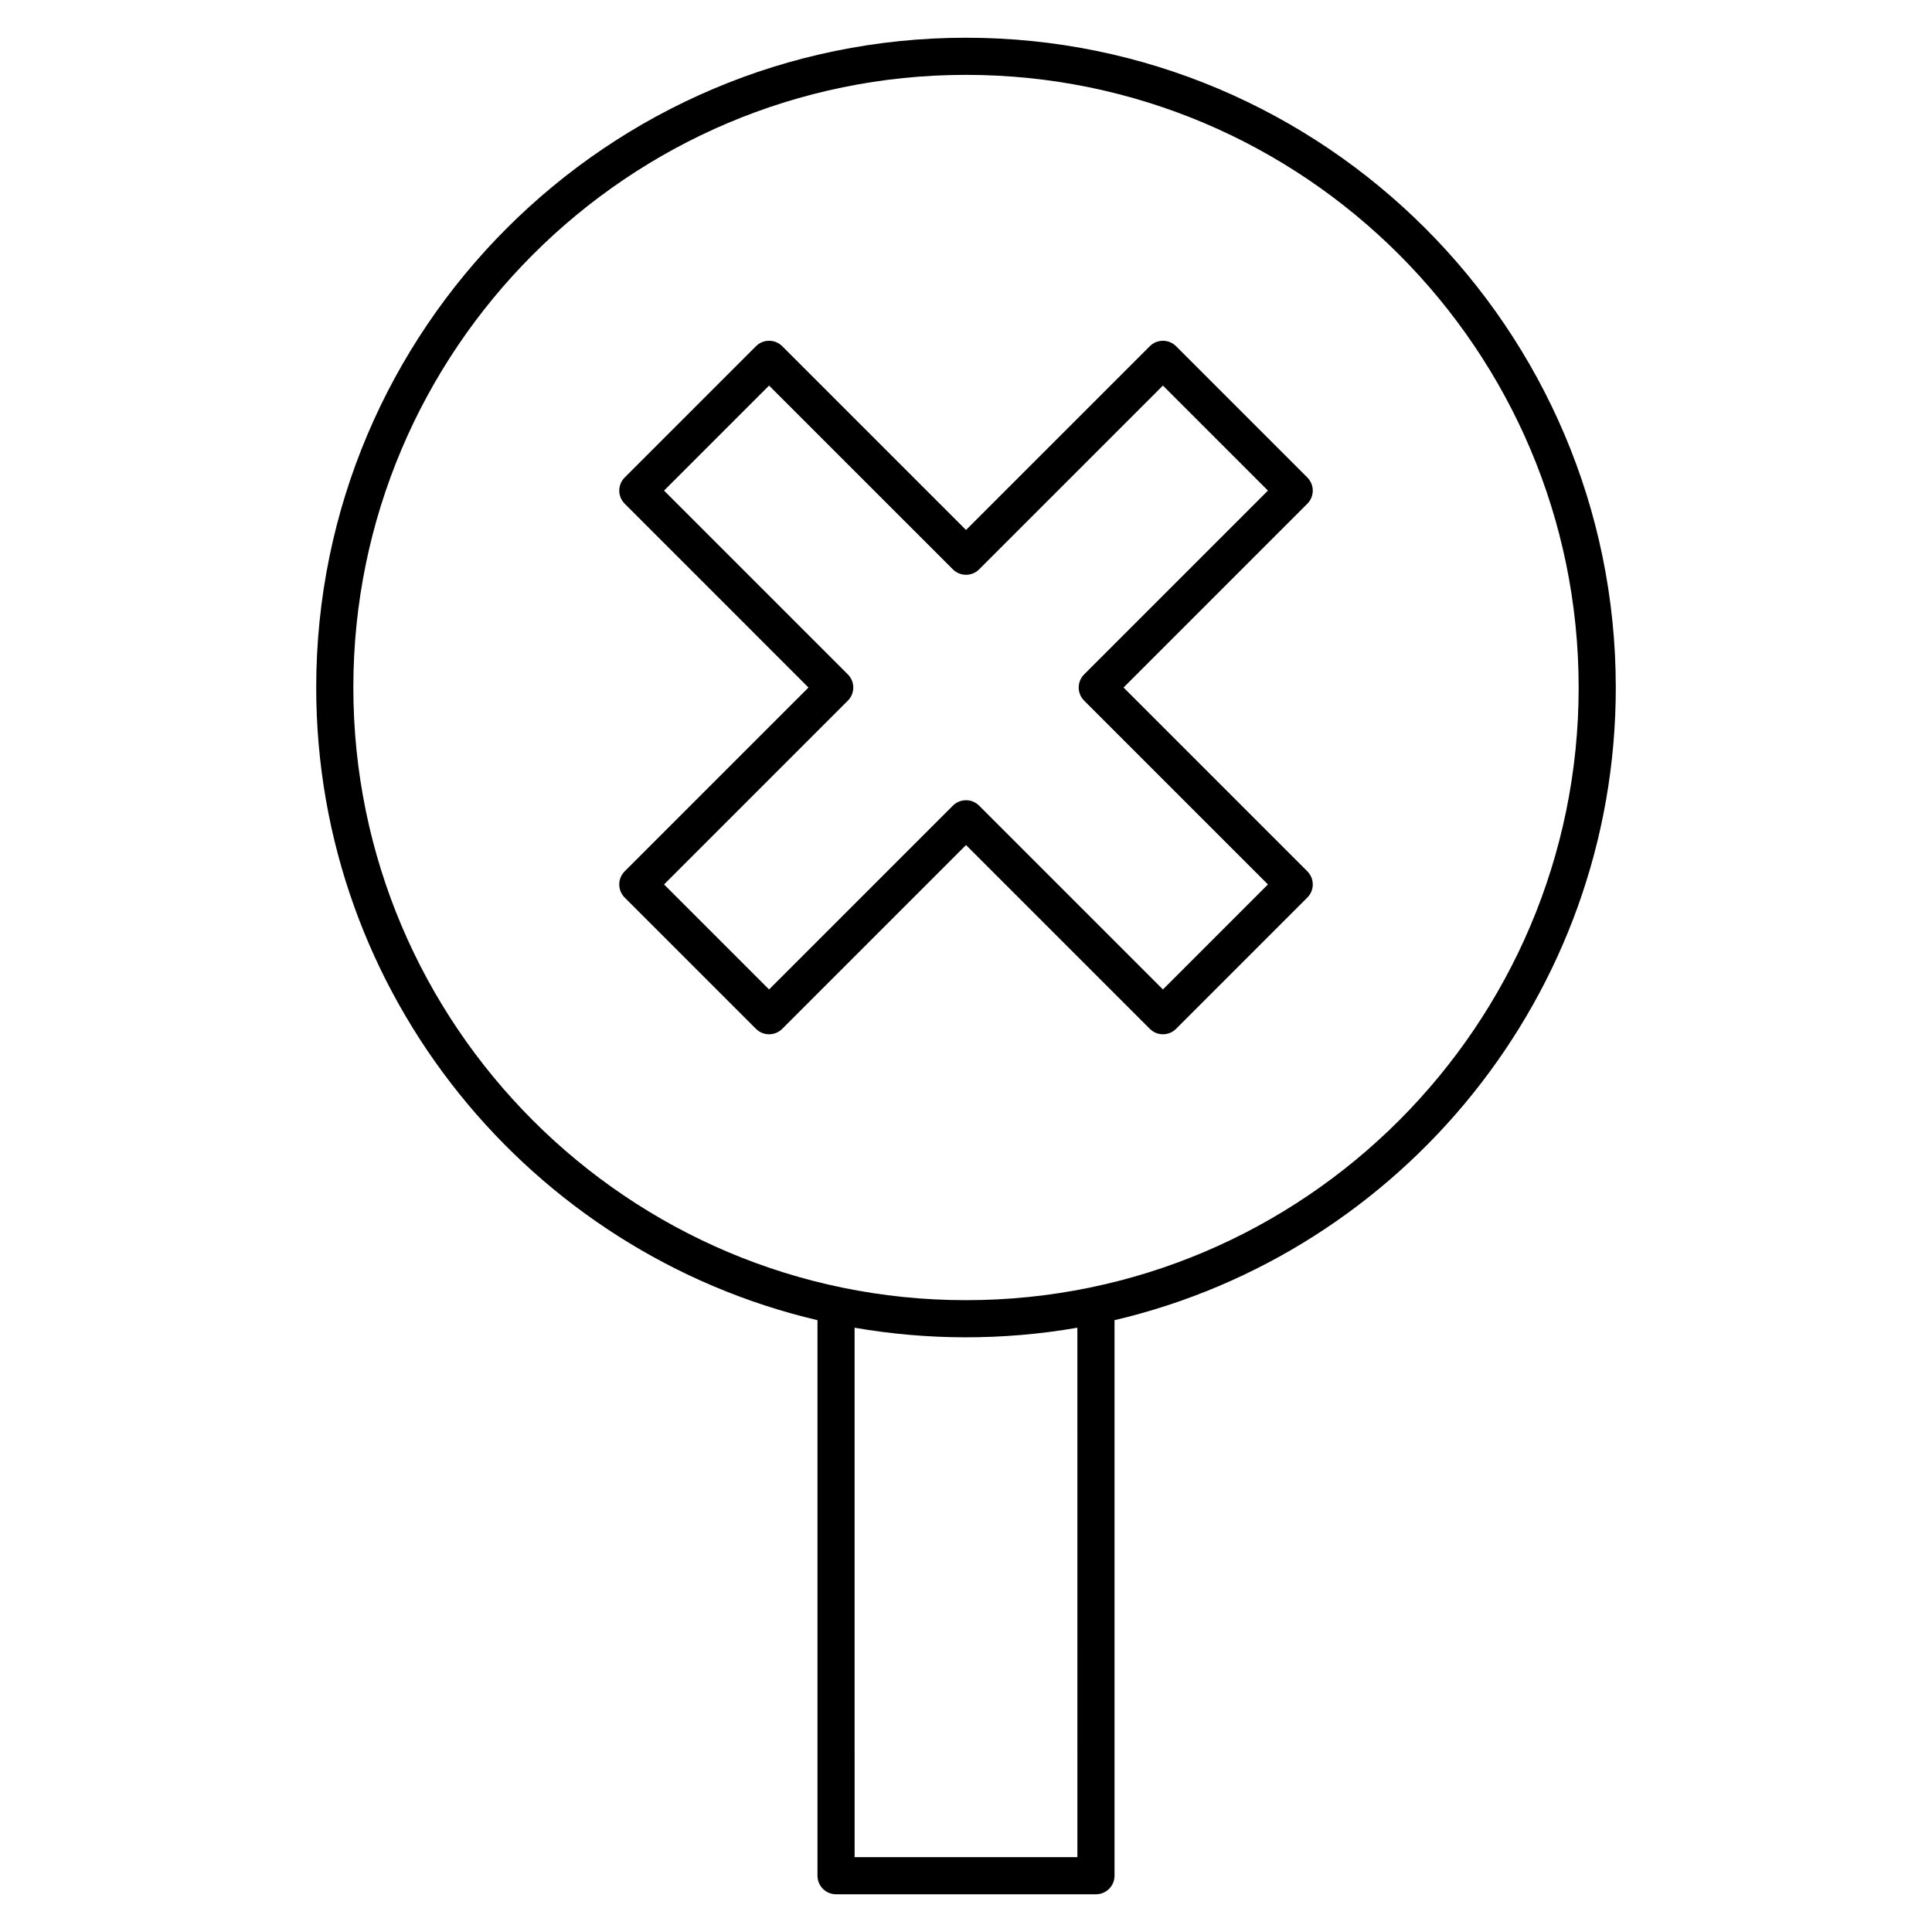
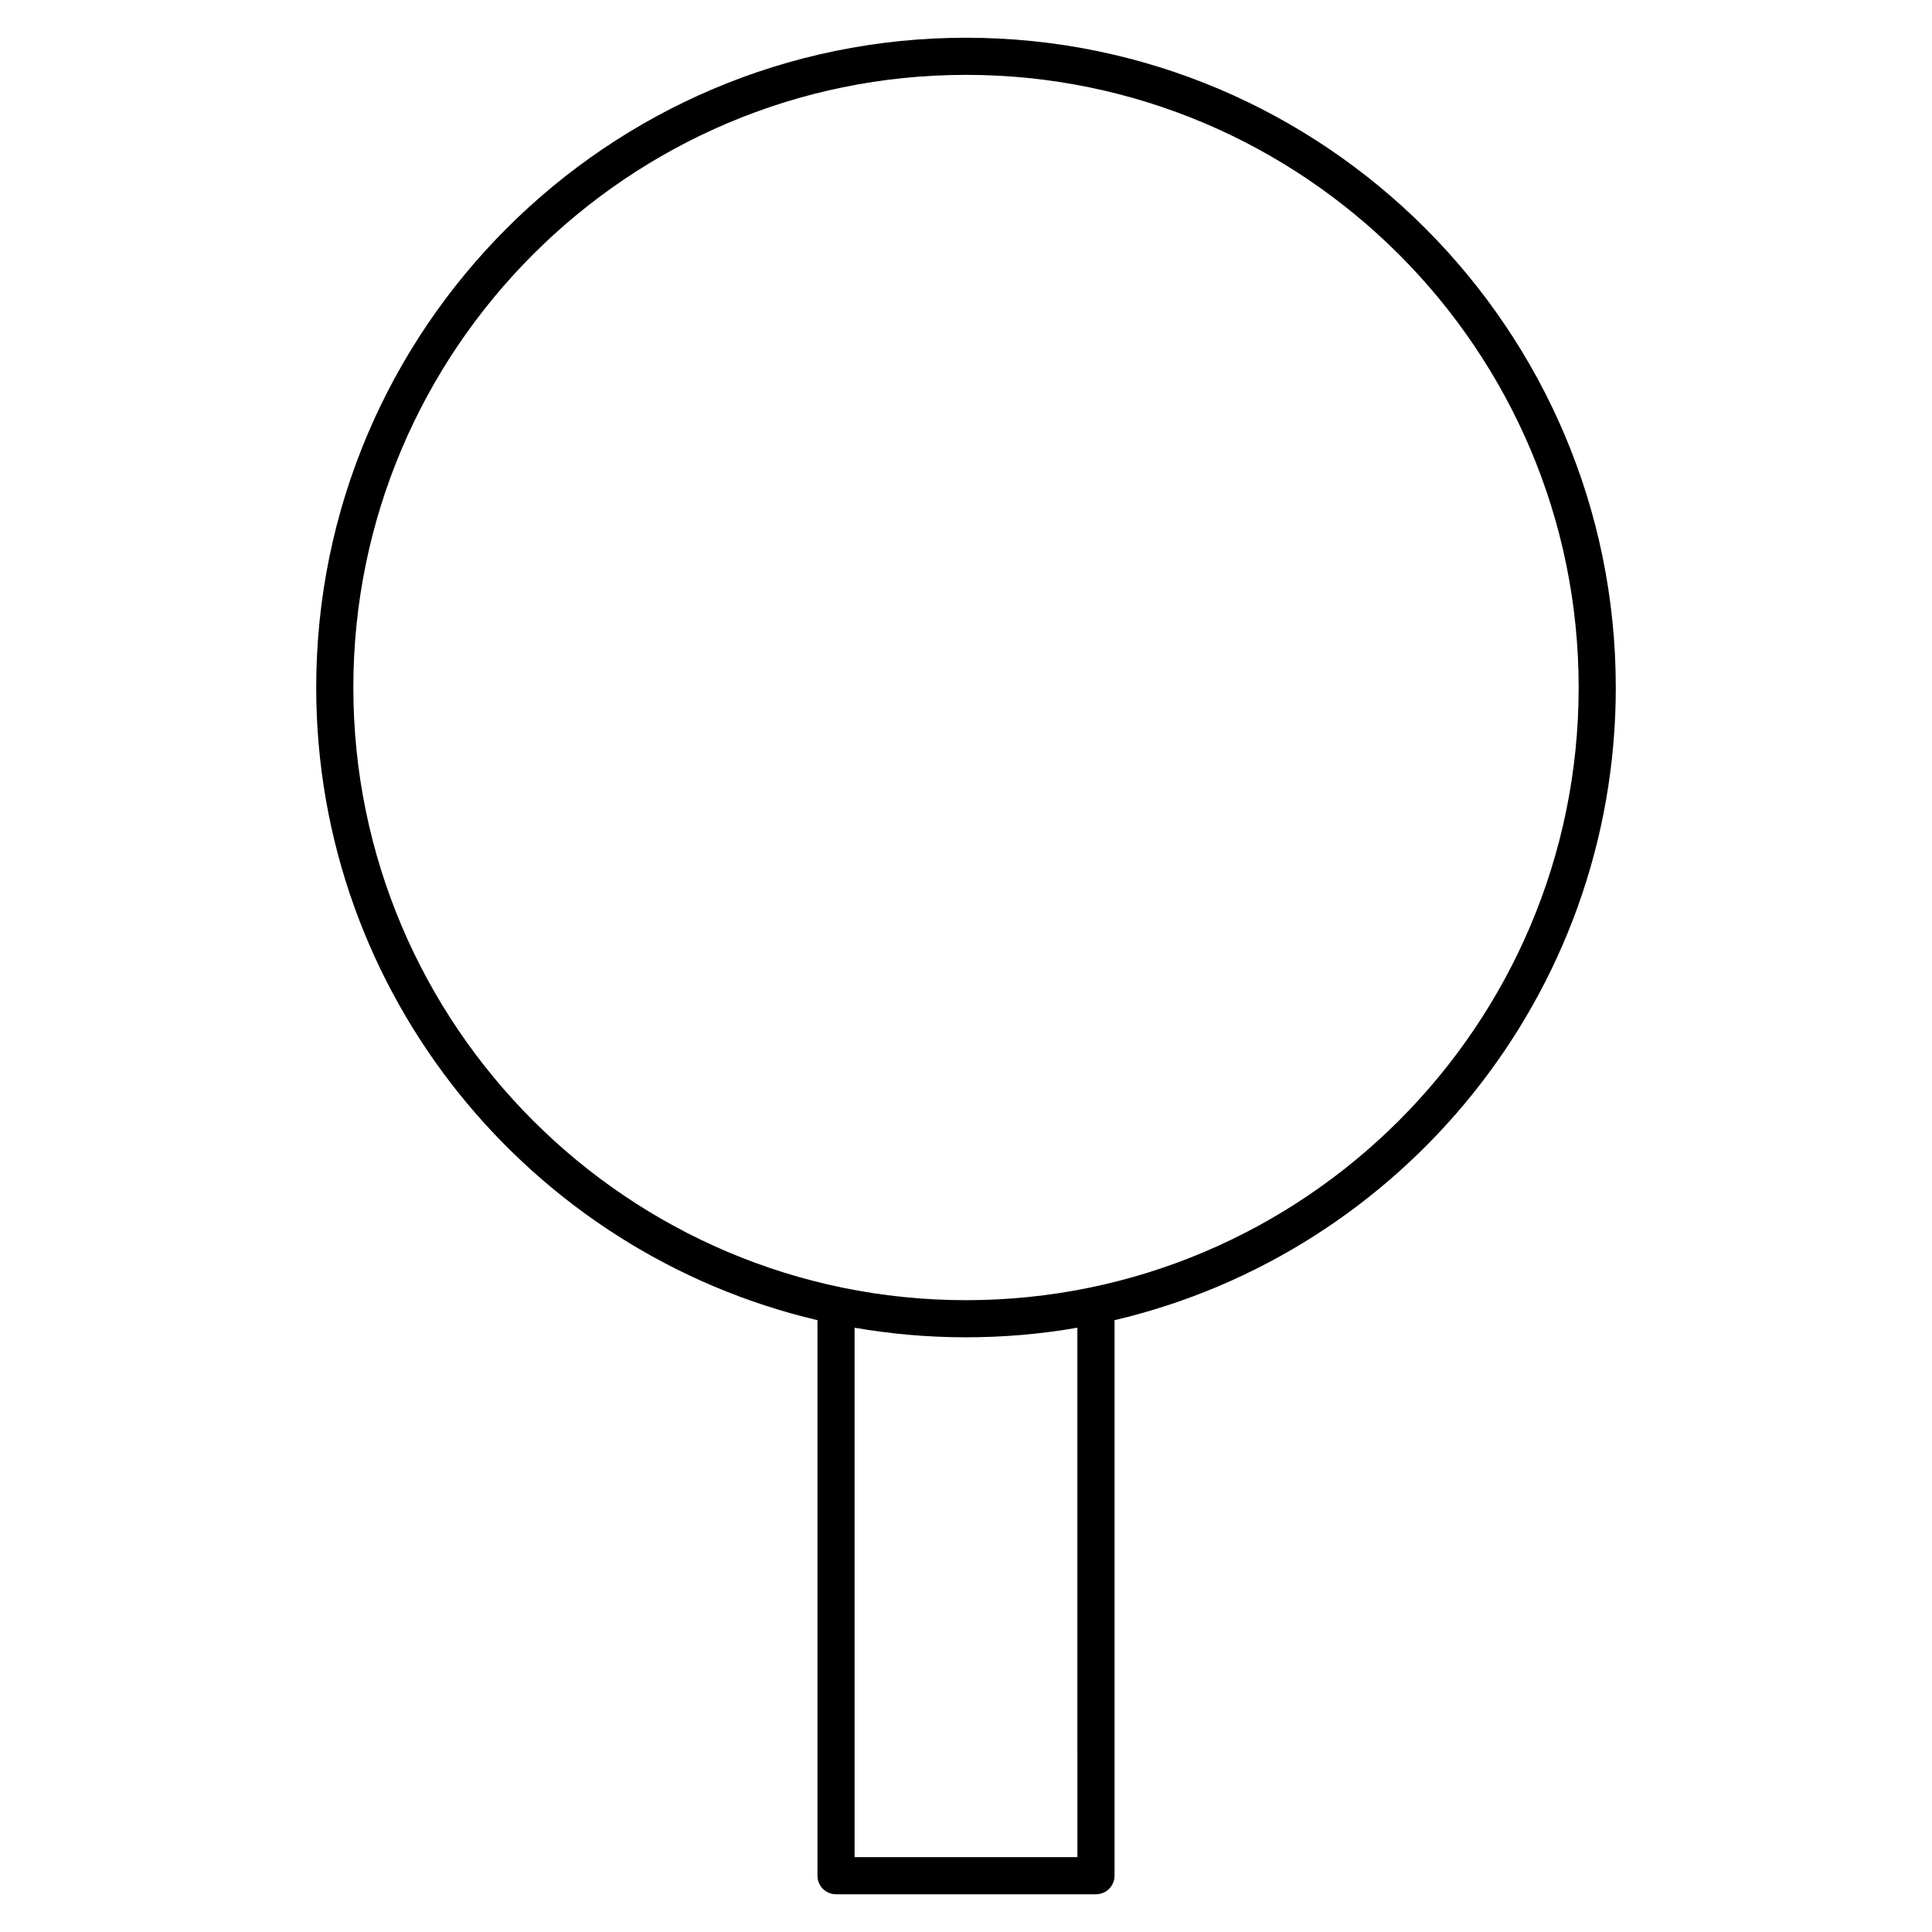
<svg xmlns="http://www.w3.org/2000/svg" fill="#000000" width="800px" height="800px" version="1.1" viewBox="144 144 512 512">
  <g>
-     <path d="m441.75 326.2 48.707-48.707c0.922-0.922 1.441-2.172 1.441-3.477s-0.52-2.555-1.441-3.477l-34.789-34.789c-1.922-1.922-5.035-1.922-6.957 0l-48.707 48.699-48.707-48.703c-1.922-1.922-5.035-1.922-6.957 0l-34.789 34.789c-0.922 0.922-1.441 2.172-1.441 3.477 0 1.305 0.52 2.555 1.441 3.477l48.703 48.711-48.707 48.707c-1.922 1.922-1.922 5.035 0 6.957l34.789 34.789c1.922 1.922 5.043 1.918 6.957 0l48.711-48.707 48.707 48.707c1.922 1.922 5.039 1.918 6.957 0l34.789-34.789c1.922-1.922 1.922-5.035 0-6.957zm10.438 80.016-48.707-48.707c-0.961-0.961-2.219-1.441-3.481-1.441-1.258 0-2.519 0.48-3.481 1.441l-48.707 48.707-27.832-27.832 48.707-48.707c1.922-1.922 1.922-5.035 0-6.957l-48.707-48.707 27.832-27.832 48.707 48.703c1.922 1.922 5.035 1.922 6.957 0l48.707-48.703 27.832 27.832-48.707 48.707c-1.922 1.922-1.922 5.035 0 6.957l48.707 48.707z" />
    <path d="m572.2 326.2c0-94.953-77.25-172.2-172.2-172.2-94.953 0-172.2 77.25-172.2 172.2 0 81.414 56.793 149.8 132.84 167.66v147.22c0 2.719 2.203 4.922 4.922 4.922h68.879c2.719 0 4.922-2.203 4.922-4.922v-147.22c76.047-17.852 132.84-86.242 132.84-167.66zm-142.68 309.96h-59.039l-0.004-140.3c19.184 3.328 39.16 3.449 59.039 0zm-29.52-147.6c-89.527 0-162.36-72.836-162.36-162.36-0.004-89.527 72.832-162.36 162.36-162.36s162.36 72.836 162.36 162.36c0 89.527-72.836 162.36-162.36 162.36z" />
  </g>
</svg>